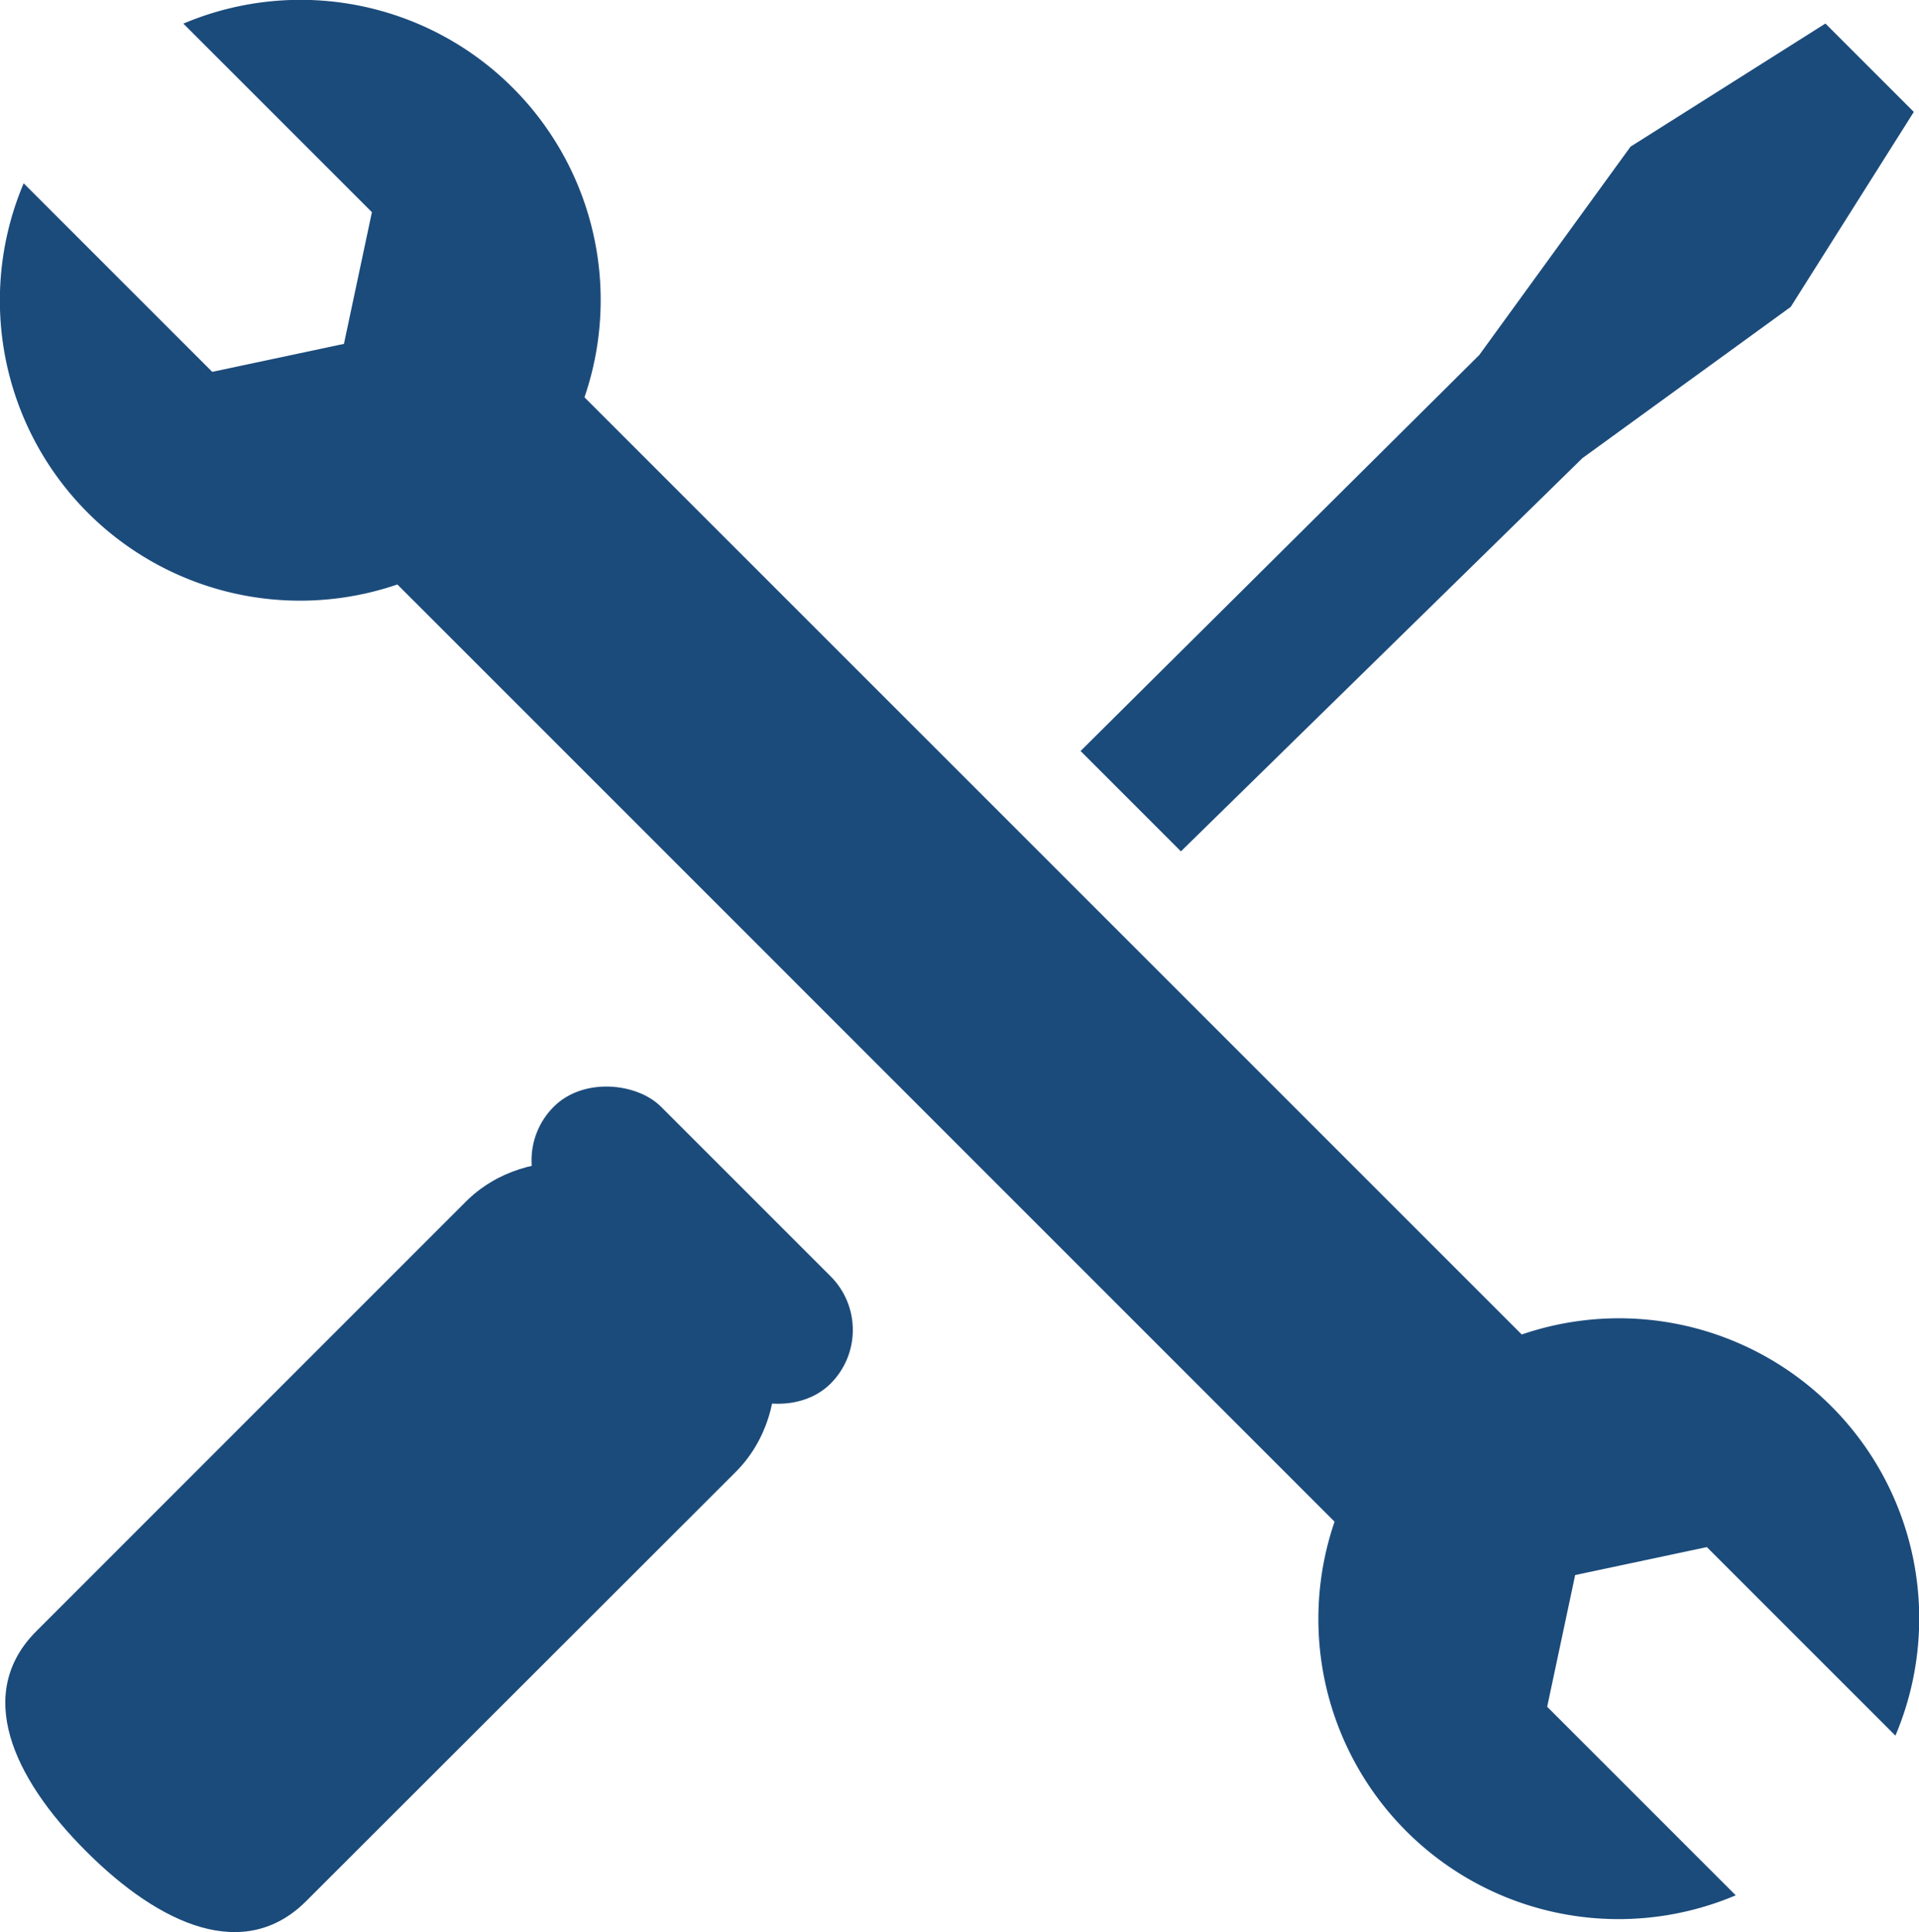
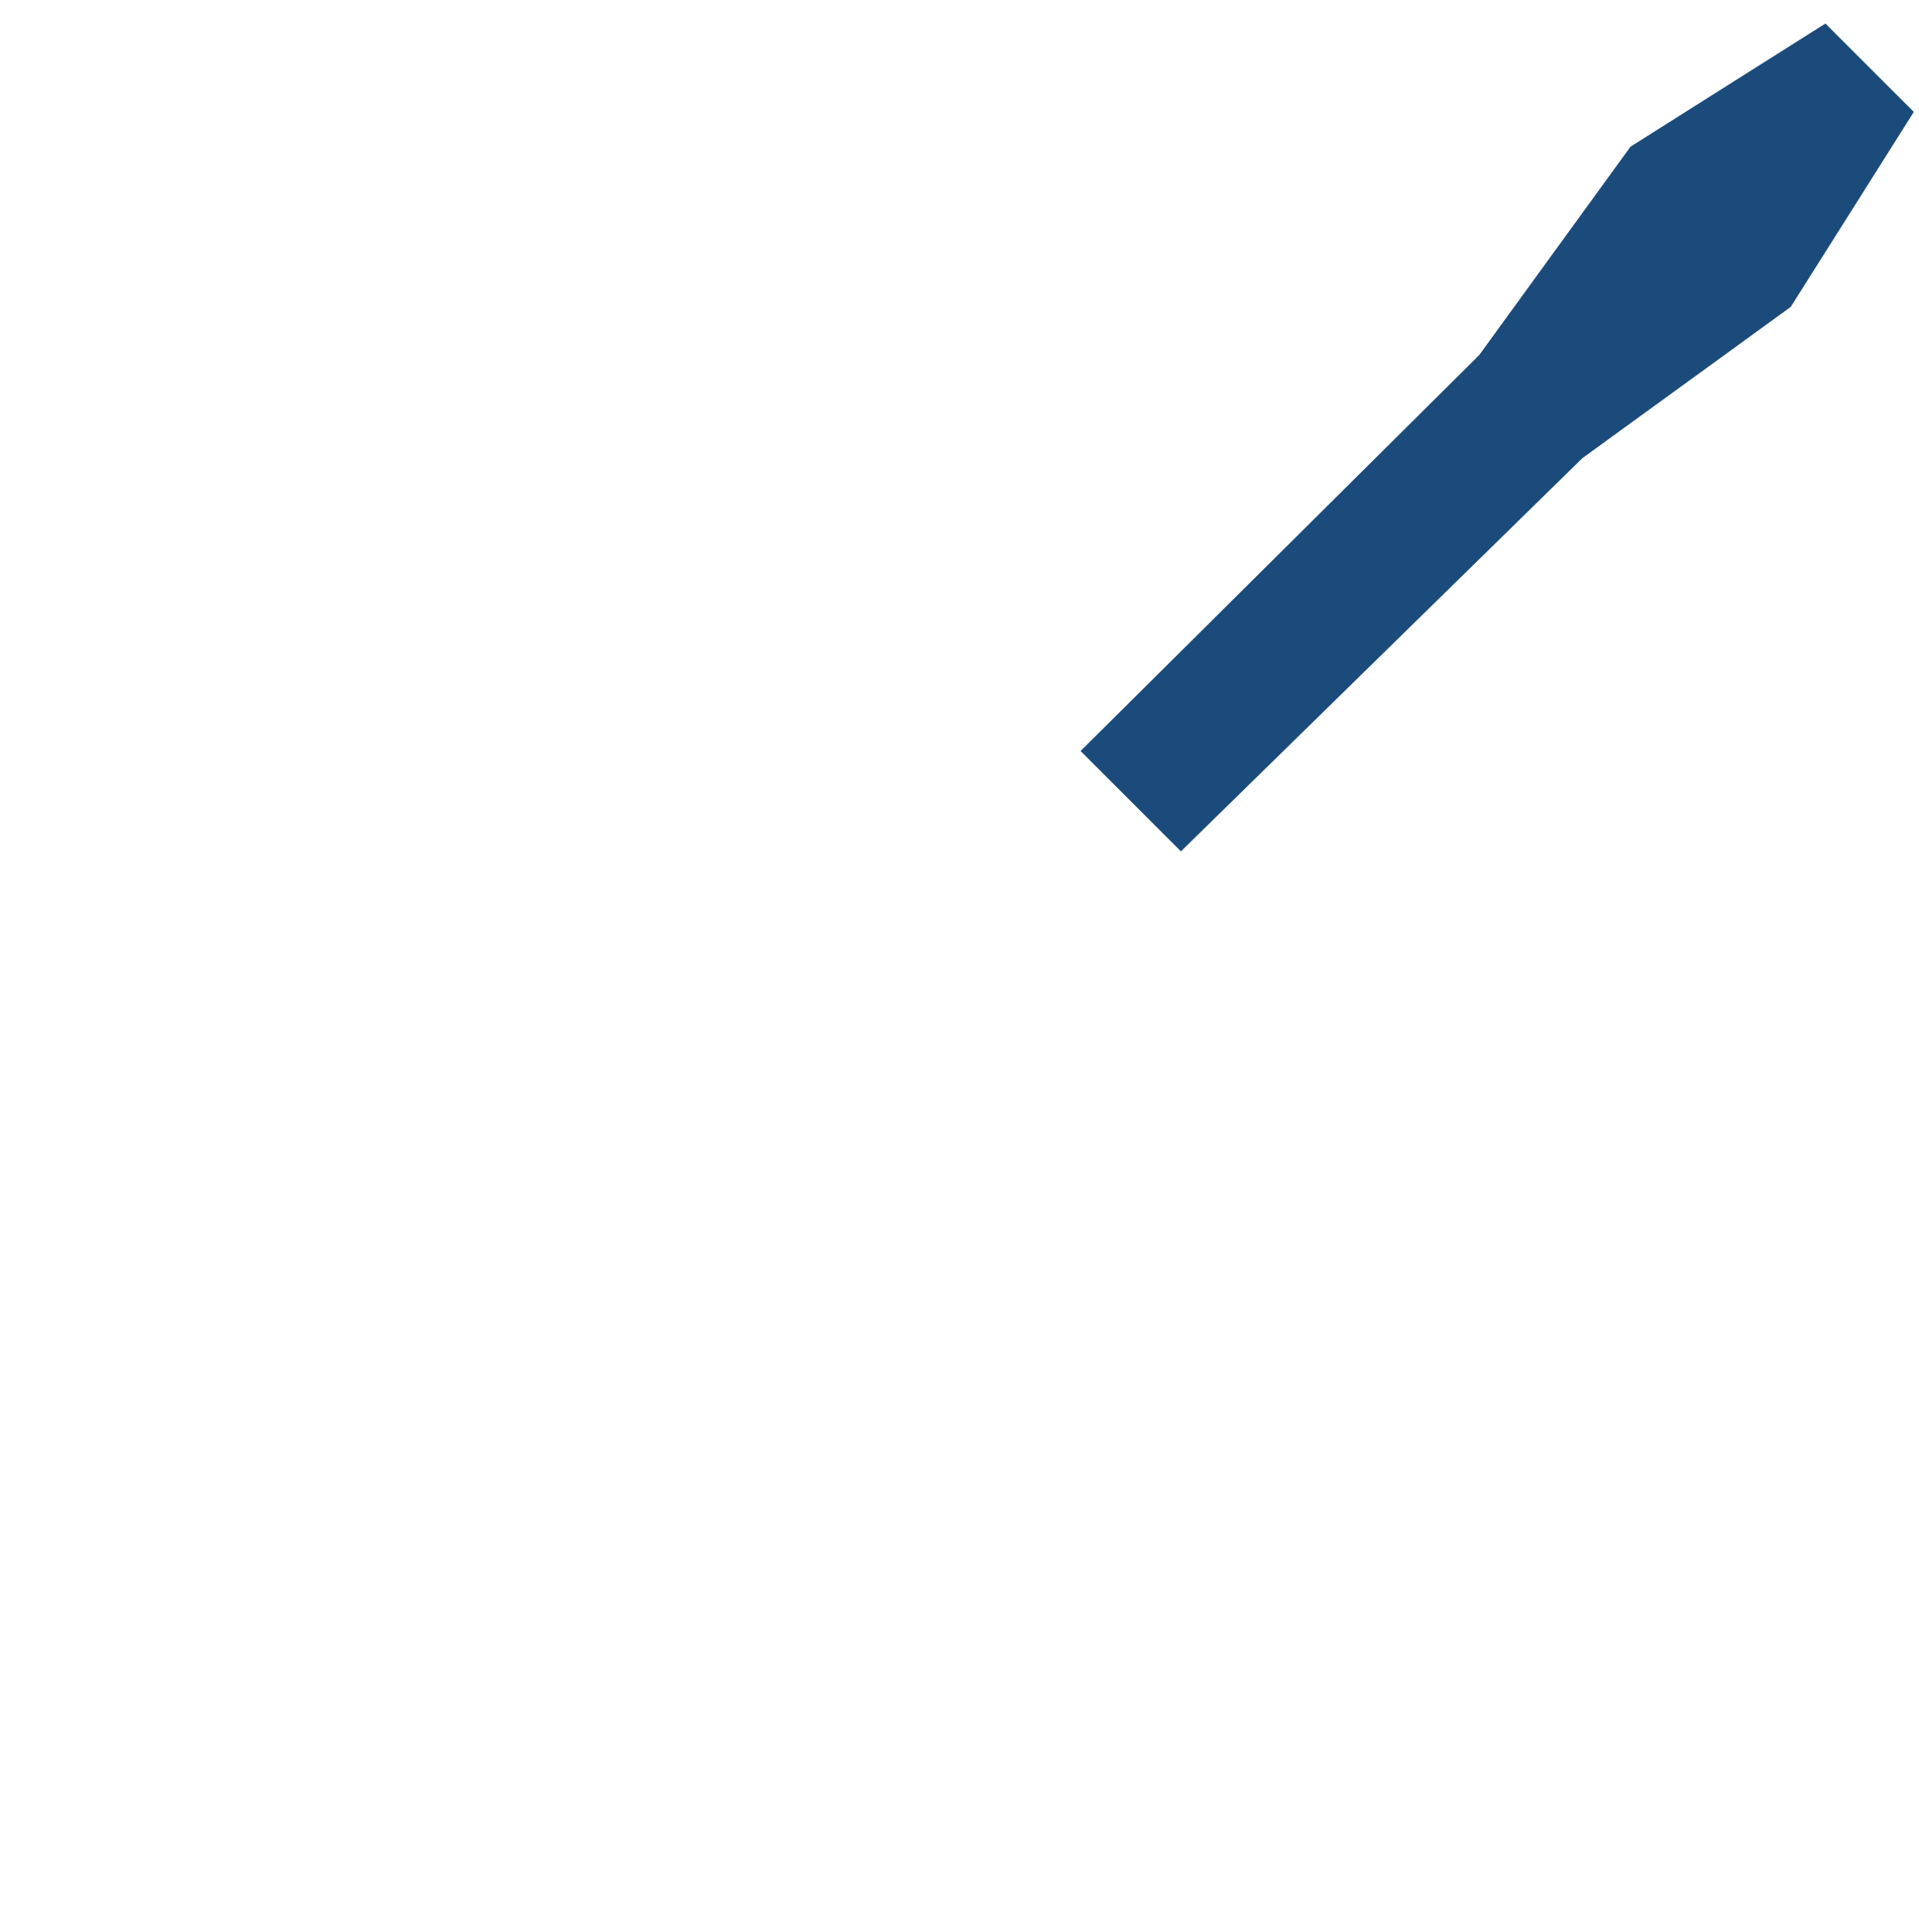
<svg xmlns="http://www.w3.org/2000/svg" width="40.272" height="40.547" viewBox="0 0 40.272 40.547">
  <g id="グループ_1335" data-name="グループ 1335" transform="translate(-1608.01 -1893.759)">
    <g id="グループ_1334" data-name="グループ 1334" transform="translate(1608.12 1894.252)">
      <g id="グループ_1333" data-name="グループ 1333" transform="translate(0 0)">
-         <path id="パス_153" data-name="パス 153" d="M1617.224,2553.614c-1.29,1.29-3.056.52-4.62-1.044h0c-1.564-1.564-2.334-3.33-1.044-4.62l9.007-9.008c1.29-1.29,3.6-1.068,5.169.5h0c1.564,1.564,1.786,3.878.5,5.168Z" transform="translate(-1610.907 -2514.211)" fill="#1b4b7b" />
-         <rect id="長方形_7101" data-name="長方形 7101" width="3.184" height="8.217" rx="1.592" transform="translate(10.385 23.859) rotate(-45)" fill="#1b4b7b" />
        <path id="パス_154" data-name="パス 154" d="M2000.792,1908.646l-1.855-1.855-4.09,2.584-3.174,4.372-8.367,8.311,2.106,2.106,8.425-8.252,4.372-3.174Z" transform="translate(-1960.739 -1906.79)" fill="#1b4b7b" />
      </g>
    </g>
-     <path id="パス_155" data-name="パス 155" d="M1639.945,1921.765l-19.669-19.668a6.3,6.3,0,0,0-8.418-7.842l3.957,3.957-.587,2.764-2.764.587-3.957-3.957a6.3,6.3,0,0,0,7.842,8.419l19.668,19.669a6.3,6.3,0,0,0,8.419,7.841l-3.957-3.957.587-2.764,2.764-.587,3.957,3.957a6.3,6.3,0,0,0-7.841-8.419Z" fill="#1b4b7b" />
  </g>
</svg>